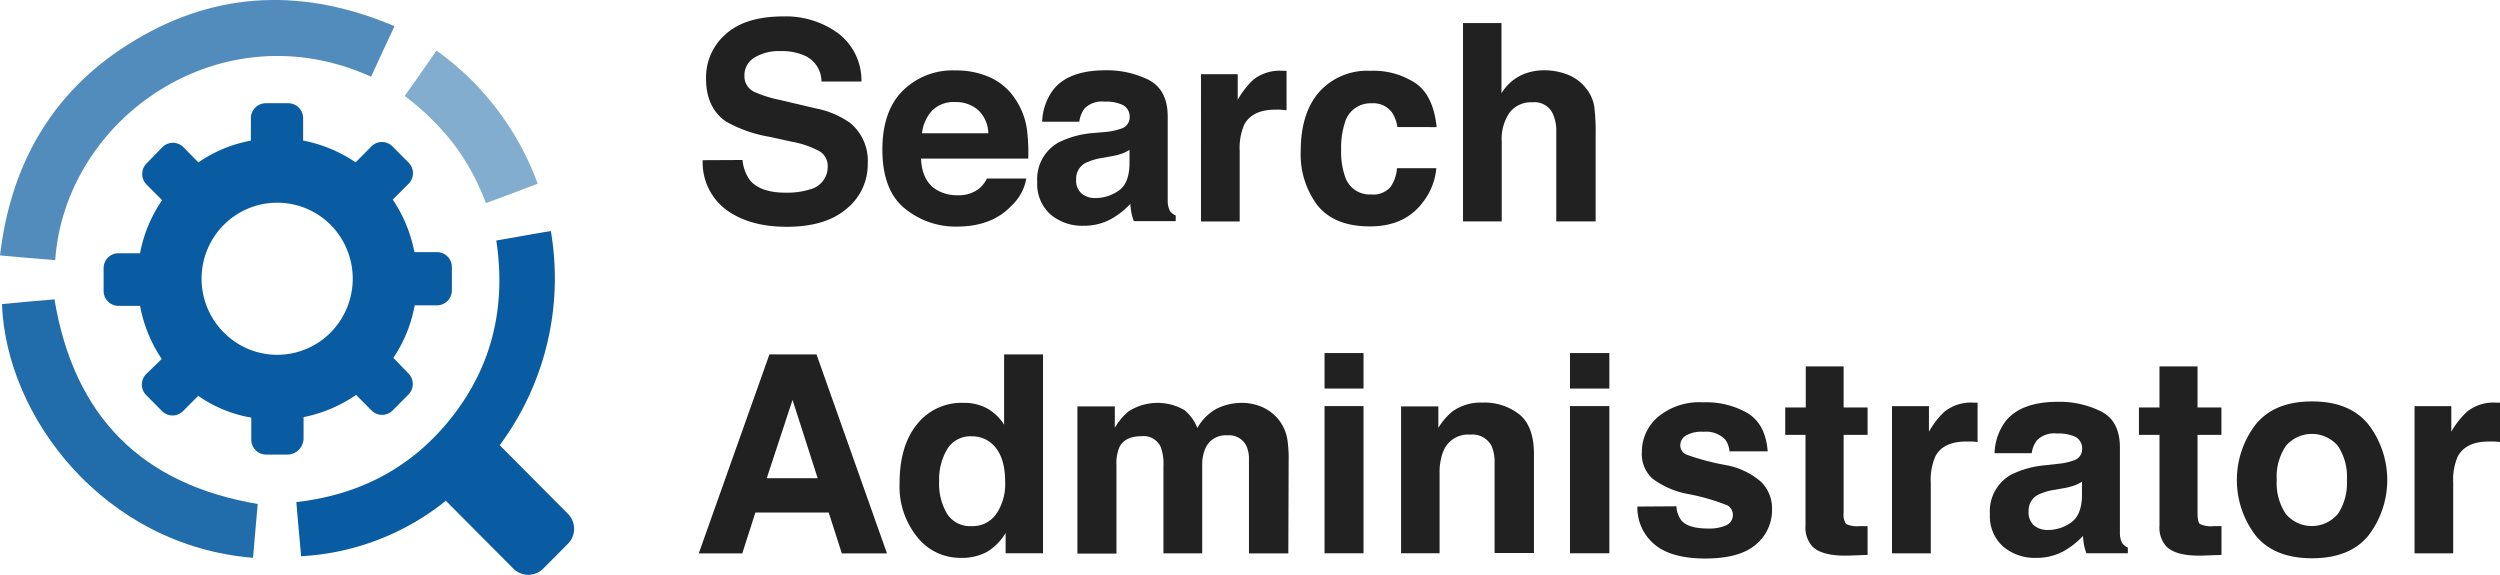
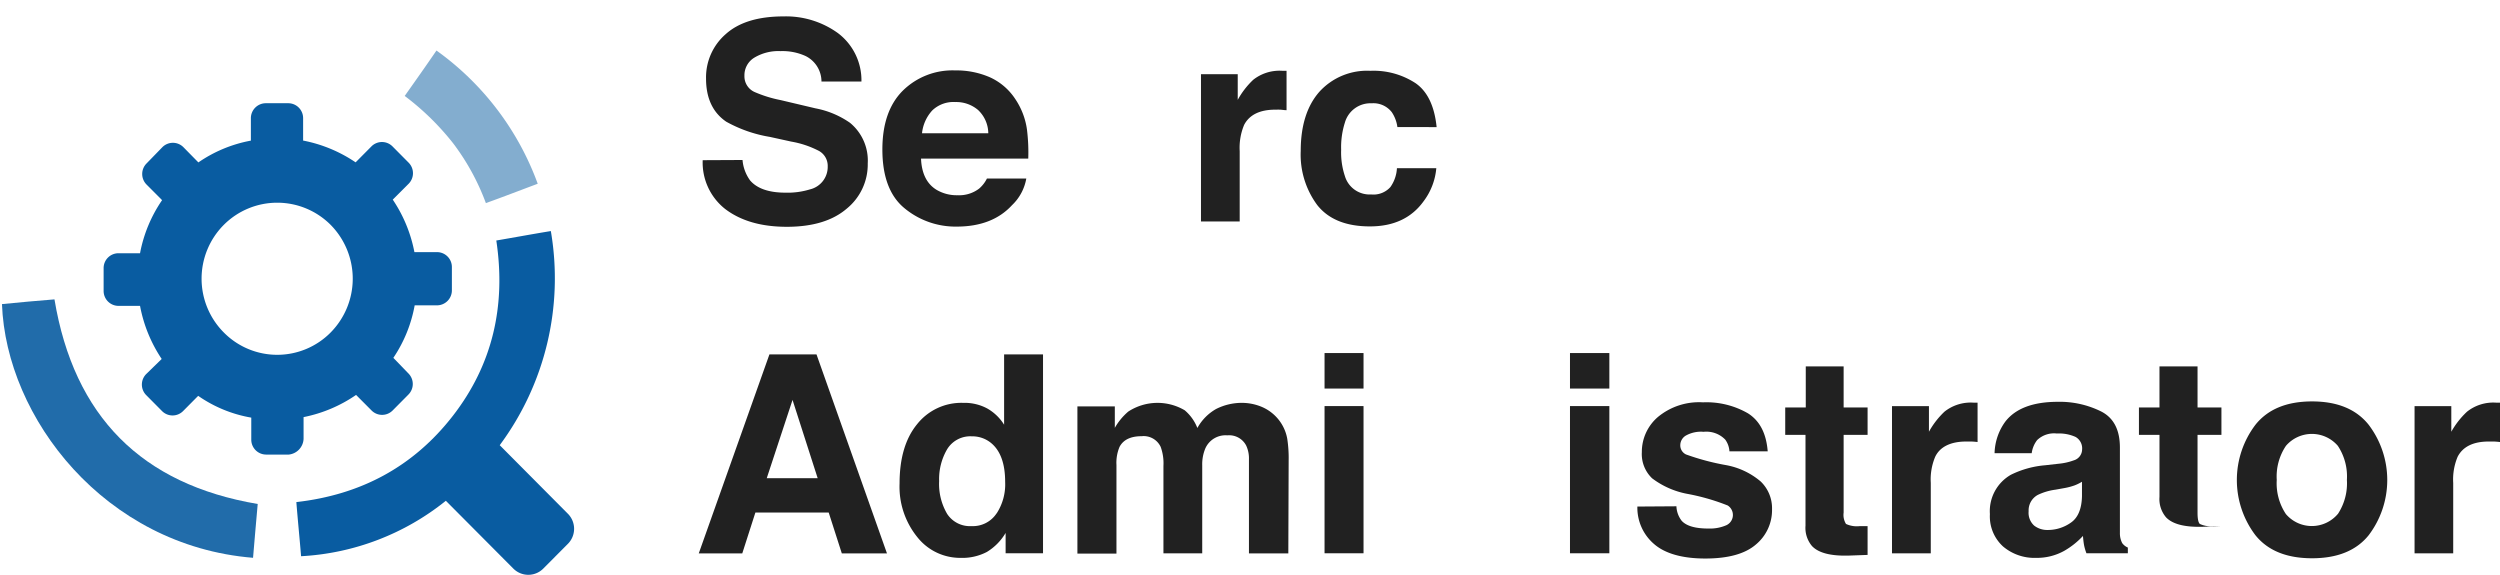
<svg xmlns="http://www.w3.org/2000/svg" viewBox="0 0 380.96 87.6">
  <defs>
    <style>.cls-1{fill:none;}.cls-2{fill:#212121;}.cls-3{clip-path:url(#clip-path);}.cls-4,.cls-5,.cls-6,.cls-7{fill:#095ca1;}.cls-4{opacity:0.7;}.cls-5{opacity:0.9;}.cls-6{opacity:0.5;}</style>
    <clipPath id="clip-path" transform="translate(-0.06)">
      <rect class="cls-1" width="87.6" height="87.6" />
    </clipPath>
  </defs>
  <title>Search Administrator logo_blue_1</title>
  <g id="Layer_2" data-name="Layer 2">
    <g id="Layer_1-2" data-name="Layer 1">
      <path id="Shape" class="cls-2" d="M113.21,24.38a6.15,6.15,0,0,0,1.15,3.11c1.06,1.24,2.86,1.87,5.4,1.87a11.56,11.56,0,0,0,3.72-.5,3.52,3.52,0,0,0,2.71-3.51A2.6,2.6,0,0,0,124.86,23a14.46,14.46,0,0,0-4.21-1.42l-3.28-.72a20.46,20.46,0,0,1-6.65-2.32q-3.07-2.1-3.07-6.57a8.73,8.73,0,0,1,3-6.77q3-2.7,8.81-2.7a13.52,13.52,0,0,1,8.28,2.54,9,9,0,0,1,3.59,7.38h-6.09a4.34,4.34,0,0,0-2.44-3.89A8.48,8.48,0,0,0,119,7.79a7.13,7.13,0,0,0-4,1,3.13,3.13,0,0,0-1.5,2.76A2.61,2.61,0,0,0,115,14a19.05,19.05,0,0,0,4,1.25l5.33,1.26a13.63,13.63,0,0,1,5.25,2.2,7.44,7.44,0,0,1,2.71,6.19,8.68,8.68,0,0,1-3.22,6.91q-3.21,2.74-9.07,2.75t-9.43-2.71a9,9,0,0,1-3.43-7.44Z" transform="translate(-0.06)" />
      <path class="cls-2" d="M150.89,11.77a9.11,9.11,0,0,1,3.88,3.32,11,11,0,0,1,1.78,4.63,28.13,28.13,0,0,1,.2,4.45H140.41q.14,3.38,2.34,4.74a6,6,0,0,0,3.24.84,5,5,0,0,0,3.26-1,4.83,4.83,0,0,0,1.2-1.54h6a7.33,7.33,0,0,1-2.17,4.05q-3,3.27-8.44,3.27a12.18,12.18,0,0,1-7.9-2.76q-3.42-2.76-3.42-9,0-5.82,3.09-8.93a10.78,10.78,0,0,1,8-3.11A12.75,12.75,0,0,1,150.89,11.77Zm-8.77,5.06a6.08,6.08,0,0,0-1.56,3.48h10.1a4.94,4.94,0,0,0-1.56-3.55,5.14,5.14,0,0,0-3.48-1.21A4.66,4.66,0,0,0,142.12,16.83Z" transform="translate(-0.06)" />
-       <path class="cls-2" d="M168.59,20.1a9.83,9.83,0,0,0,2.35-.51,1.77,1.77,0,0,0,1.26-1.67,2,2,0,0,0-1-1.9,6,6,0,0,0-2.84-.53,3.74,3.74,0,0,0-3,1,4.32,4.32,0,0,0-.83,2.06h-5.66a8.6,8.6,0,0,1,1.66-4.84c1.55-2,4.23-3,8-3a14.37,14.37,0,0,1,6.57,1.46Q178,13.7,178,17.75V28c0,.71,0,1.58,0,2.59a3.31,3.31,0,0,0,.35,1.57,2.19,2.19,0,0,0,.87.68v.86h-6.38a6.45,6.45,0,0,1-.37-1.28c-.07-.39-.13-.85-.17-1.35a12.05,12.05,0,0,1-2.81,2.24,8.5,8.5,0,0,1-4.31,1.09,7.43,7.43,0,0,1-5.06-1.74,6.18,6.18,0,0,1-2-4.93,6.38,6.38,0,0,1,3.21-6,14.17,14.17,0,0,1,5.18-1.45Zm3.59,2.74a6.25,6.25,0,0,1-1.13.56,8.94,8.94,0,0,1-1.58.4l-1.33.25a9.05,9.05,0,0,0-2.7.8,2.7,2.7,0,0,0-1.39,2.49,2.61,2.61,0,0,0,.85,2.17,3.19,3.19,0,0,0,2.06.67,6.13,6.13,0,0,0,3.54-1.11Q172.12,28,172.18,25V22.84Z" transform="translate(-0.06)" />
      <path class="cls-2" d="M195.61,10.79l.5,0v6c-.37,0-.7-.07-1-.08s-.53,0-.7,0q-3.54,0-4.76,2.31a9,9,0,0,0-.68,4V33.75h-5.9V11.31h5.6v3.91a12.4,12.4,0,0,1,2.36-3.06,6.46,6.46,0,0,1,4.29-1.38Z" transform="translate(-0.06)" />
      <path class="cls-2" d="M213,19.36a5.34,5.34,0,0,0-.85-2.26,3.54,3.54,0,0,0-3.07-1.36A4.05,4.05,0,0,0,205,18.68a12.37,12.37,0,0,0-.57,4.15,11.37,11.37,0,0,0,.57,4,3.92,3.92,0,0,0,4,2.8,3.46,3.46,0,0,0,2.93-1.12,5.46,5.46,0,0,0,1-2.88h6A9.76,9.76,0,0,1,217,30.66q-2.76,3.84-8.18,3.84c-3.61,0-6.27-1.06-8-3.21A12.89,12.89,0,0,1,198.27,23q0-5.77,2.83-9a9.81,9.81,0,0,1,7.78-3.21,11.66,11.66,0,0,1,6.91,1.9q2.7,1.89,3.19,6.68Z" transform="translate(-0.06)" />
-       <path class="cls-2" d="M239.11,11.44a6.65,6.65,0,0,1,2.78,2.2A6,6,0,0,1,243,16.22a31.39,31.39,0,0,1,.21,4.34V33.74h-6V20.08a6.12,6.12,0,0,0-.61-2.92,3.07,3.07,0,0,0-3-1.57,4.14,4.14,0,0,0-3.5,1.56,7.11,7.11,0,0,0-1.2,4.44V33.74H223V3.51h5.86v10.7a7.18,7.18,0,0,1,2.94-2.72,8.25,8.25,0,0,1,3.52-.78A9.69,9.69,0,0,1,239.11,11.44Z" transform="translate(-0.06)" />
      <path class="cls-2" d="M117.31,54h7.17l10.74,30.33h-6.88l-2-6.23H115.17l-2,6.23h-6.63Zm-.41,18.87h7.76l-3.83-11.93Z" transform="translate(-0.06)" />
      <path class="cls-2" d="M150.49,62.24a7.21,7.21,0,0,1,2.58,2.48V54H159V84.31h-5.7v-3.1a8.35,8.35,0,0,1-2.86,2.9,8.06,8.06,0,0,1-4,.9,8.32,8.32,0,0,1-6.61-3.18,12.19,12.19,0,0,1-2.69-8.15q0-5.75,2.64-9a8.61,8.61,0,0,1,7.07-3.29A7.27,7.27,0,0,1,150.49,62.24Zm1.44,16a8.13,8.13,0,0,0,1.3-4.8q0-4.11-2.08-5.88a4.49,4.49,0,0,0-3-1.07,4.13,4.13,0,0,0-3.78,2,9,9,0,0,0-1.2,4.82,9,9,0,0,0,1.22,5,4.14,4.14,0,0,0,3.71,1.86A4.32,4.32,0,0,0,151.93,78.22Z" transform="translate(-0.06)" />
      <path class="cls-2" d="M192.33,62a6.56,6.56,0,0,1,2.61,2,6.5,6.5,0,0,1,1.28,2.88,19.56,19.56,0,0,1,.21,3.31l-.05,14.14h-6V70a4.62,4.62,0,0,0-.42-2.1,2.92,2.92,0,0,0-2.88-1.56,3.36,3.36,0,0,0-3.35,2,6.24,6.24,0,0,0-.47,2.57V84.32h-5.91V71a7.34,7.34,0,0,0-.42-2.9,2.86,2.86,0,0,0-2.9-1.63c-1.67,0-2.8.54-3.37,1.63a6.2,6.2,0,0,0-.47,2.76v13.5h-5.95V61.93h5.7V65.2A9.26,9.26,0,0,1,172,62.71a8.16,8.16,0,0,1,8.59-.19,6.75,6.75,0,0,1,1.93,2.7,7.45,7.45,0,0,1,2.86-2.9,8.67,8.67,0,0,1,4-.93A7.87,7.87,0,0,1,192.33,62Z" transform="translate(-0.06)" />
      <path class="cls-2" d="M207.84,59.21H201.9V53.8h5.94Zm-5.94,2.67h5.94V84.31H201.9Z" transform="translate(-0.06)" />
-       <path class="cls-2" d="M231.61,63.17c1.47,1.21,2.2,3.23,2.2,6v15.1h-6V70.67a6.35,6.35,0,0,0-.46-2.72,3.31,3.31,0,0,0-3.27-1.72A4.05,4.05,0,0,0,220,68.76a8.76,8.76,0,0,0-.57,3.41V84.31h-5.87V61.93h5.68V65.2a10,10,0,0,1,2.13-2.49,7.38,7.38,0,0,1,4.57-1.36A8.58,8.58,0,0,1,231.61,63.17Z" transform="translate(-0.06)" />
      <path class="cls-2" d="M245.3,59.21h-6V53.8h6Zm-6,2.67h6V84.31h-6Z" transform="translate(-0.06)" />
      <path class="cls-2" d="M255.52,77.15a3.83,3.83,0,0,0,.81,2.22c.73.79,2.08,1.17,4.05,1.17a6.26,6.26,0,0,0,2.76-.51,1.72,1.72,0,0,0,.2-3,32.56,32.56,0,0,0-6.14-1.77,12.81,12.81,0,0,1-5.38-2.37,5.11,5.11,0,0,1-1.57-4,7,7,0,0,1,2.44-5.34,9.82,9.82,0,0,1,6.88-2.24,12.65,12.65,0,0,1,6.86,1.68c1.76,1.12,2.78,3,3,5.79H263.6a3.41,3.41,0,0,0-.64-1.79,4,4,0,0,0-3.3-1.19,4.72,4.72,0,0,0-2.73.59,1.72,1.72,0,0,0-.82,1.4,1.53,1.53,0,0,0,.87,1.46,36.86,36.86,0,0,0,6.12,1.63,11.28,11.28,0,0,1,5.26,2.49,5.65,5.65,0,0,1,1.73,4.22A6.81,6.81,0,0,1,267.6,83c-1.65,1.41-4.22,2.11-7.68,2.11s-6.14-.74-7.83-2.23a7.27,7.27,0,0,1-2.52-5.69Z" transform="translate(-0.06)" />
      <path class="cls-2" d="M272.1,66.27V62.09h3.13V55.83H281v6.26h3.65v4.18H281V78.12a2.62,2.62,0,0,0,.36,1.72,3.9,3.9,0,0,0,2.13.33h.57a5.83,5.83,0,0,0,.59,0v4.39l-2.78.1c-2.77.09-4.67-.38-5.68-1.44a4.29,4.29,0,0,1-1-3.11V66.27Z" transform="translate(-0.06)" />
      <path class="cls-2" d="M300.9,61.36l.51,0v6a9.81,9.81,0,0,0-1-.08l-.7,0c-2.36,0-4,.77-4.75,2.31a8.89,8.89,0,0,0-.68,4V84.32h-5.91V61.89H294v3.9a12.63,12.63,0,0,1,2.37-3.06,6.42,6.42,0,0,1,4.28-1.38Z" transform="translate(-0.06)" />
      <path class="cls-2" d="M313.73,70.67a9.16,9.16,0,0,0,2.34-.52,1.75,1.75,0,0,0,1.27-1.66,2,2,0,0,0-1-1.91,6.16,6.16,0,0,0-2.85-.52,3.72,3.72,0,0,0-3,1,4.09,4.09,0,0,0-.83,2h-5.66a8.52,8.52,0,0,1,1.65-4.83c1.56-2,4.23-3,8-3a14.19,14.19,0,0,1,6.57,1.46q2.88,1.45,2.88,5.51V78.61c0,.71,0,1.58,0,2.59a3.23,3.23,0,0,0,.35,1.56,2.07,2.07,0,0,0,.86.68v.87H318a7.45,7.45,0,0,1-.37-1.28c-.07-.4-.12-.85-.16-1.36a12.15,12.15,0,0,1-2.82,2.25,8.53,8.53,0,0,1-4.3,1.09,7.41,7.41,0,0,1-5.06-1.74,6.19,6.19,0,0,1-2-4.93,6.38,6.38,0,0,1,3.21-6,14.51,14.51,0,0,1,5.19-1.44Zm3.59,2.74a6.67,6.67,0,0,1-1.14.56,9.61,9.61,0,0,1-1.57.41l-1.34.24a8.87,8.87,0,0,0-2.69.8,2.68,2.68,0,0,0-1.39,2.49,2.63,2.63,0,0,0,.84,2.18,3.23,3.23,0,0,0,2.06.67,6.07,6.07,0,0,0,3.54-1.12c1.08-.74,1.64-2.09,1.69-4V73.41Z" transform="translate(-0.06)" />
-       <path class="cls-2" d="M326,66.27V62.09h3.13V55.83h5.8v6.26h3.64v4.18h-3.64V78.12c0,.92.11,1.49.35,1.72a3.92,3.92,0,0,0,2.14.33H338a5.63,5.63,0,0,0,.58,0v4.39l-2.77.1c-2.78.09-4.67-.38-5.68-1.44a4.29,4.29,0,0,1-1-3.11V66.27Z" transform="translate(-0.06)" />
+       <path class="cls-2" d="M326,66.27V62.09h3.13V55.83h5.8v6.26h3.64v4.18h-3.64V78.12c0,.92.11,1.49.35,1.72a3.92,3.92,0,0,0,2.14.33H338a5.63,5.63,0,0,0,.58,0l-2.77.1c-2.78.09-4.67-.38-5.68-1.44a4.29,4.29,0,0,1-1-3.11V66.27Z" transform="translate(-0.06)" />
      <path class="cls-2" d="M361,81.57q-2.83,3.5-8.62,3.5t-8.62-3.5a13.92,13.92,0,0,1,0-16.85q2.84-3.55,8.62-3.55T361,64.72a13.92,13.92,0,0,1,0,16.85Zm-4.69-3.24a8.51,8.51,0,0,0,1.38-5.2,8.44,8.44,0,0,0-1.38-5.19,5.21,5.21,0,0,0-7.91,0A8.37,8.37,0,0,0,347,73.13a8.44,8.44,0,0,0,1.39,5.2,5.19,5.19,0,0,0,7.91,0Z" transform="translate(-0.06)" />
      <path class="cls-2" d="M380.52,61.36l.5,0v6a9.81,9.81,0,0,0-1-.08l-.7,0q-3.54,0-4.75,2.31a8.89,8.89,0,0,0-.68,4V84.32H368V61.89h5.6v3.9A12.63,12.63,0,0,1,376,62.73a6.43,6.43,0,0,1,4.28-1.38Z" transform="translate(-0.06)" />
      <g class="cls-3">
-         <path id="Shape-2" data-name="Shape" class="cls-4" d="M56.61,11.69c1.15-2.55,2.31-5,3.57-7.7C46.6-1.77,33.34-1.49,20.69,6.09,8.42,13.4,1.76,24.53.06,38.92c2.91.28,5.66.5,8.41.72C10,17.94,33.78,1.33,56.61,11.69Z" transform="translate(-0.06)" />
        <path id="Shape-3" data-name="Shape" class="cls-5" d="M8.36,45.62c-2.58.22-5.33.44-8,.72C1,63.67,16,83.16,38.62,85c.22-2.83.49-5.54.71-8.2C21.62,73.8,11.34,63.45,8.36,45.62Z" transform="translate(-0.06)" />
        <path id="Shape-4" data-name="Shape" class="cls-6" d="M69.1,21.82a35.4,35.4,0,0,1,5,9.13C76.74,30,79.33,29,82,28A43.12,43.12,0,0,0,66.57,7.7C65,10,63.38,12.29,61.73,14.62A39.9,39.9,0,0,1,69.1,21.82Z" transform="translate(-0.06)" />
        <path id="Shape-5" data-name="Shape" class="cls-7" d="M46.32,66.88V63.56a21.45,21.45,0,0,0,8-3.38l2.37,2.38a2.26,2.26,0,0,0,3.19,0l2.42-2.44a2.28,2.28,0,0,0,0-3.21L60,54.53a21,21,0,0,0,3.25-8h3.41a2.28,2.28,0,0,0,2.26-2.27V40.69a2.27,2.27,0,0,0-2.26-2.27H63.21a21.57,21.57,0,0,0-3.3-8L62.33,28a2.28,2.28,0,0,0,0-3.21l-2.47-2.49a2.26,2.26,0,0,0-3.19,0l-2.42,2.44a21.49,21.49,0,0,0-8-3.32V18A2.27,2.27,0,0,0,44,15.73H40.55A2.28,2.28,0,0,0,38.29,18v3.43a20.65,20.65,0,0,0-8,3.32L28,22.42a2.26,2.26,0,0,0-3.19,0l-2.42,2.49a2.28,2.28,0,0,0,0,3.21l2.37,2.38a21.18,21.18,0,0,0-3.36,8.09h-3.3a2.26,2.26,0,0,0-2.25,2.27v3.48a2.27,2.27,0,0,0,2.25,2.27h3.3a21.7,21.7,0,0,0,3.3,8.09L22.34,57a2.28,2.28,0,0,0,0,3.21l2.42,2.44a2.26,2.26,0,0,0,3.19,0l2.31-2.33a20.12,20.12,0,0,0,8.09,3.32V67a2.27,2.27,0,0,0,2.25,2.27h3.47A2.52,2.52,0,0,0,46.32,66.88ZM34.16,50.66a11.62,11.62,0,0,1,0-16.39,11.5,11.5,0,0,1,16.29,0,11.67,11.67,0,0,1,0,16.39A11.44,11.44,0,0,1,34.16,50.66Z" transform="translate(-0.06)" />
        <path class="cls-7" d="M86.59,78.28,76.21,67.84A42.69,42.69,0,0,0,84,35.21c-2.75.45-5.45.95-8.31,1.44,1.49,9.91-.55,18.88-6.6,26.69S55,75.4,45.22,76.51c.22,2.82.5,5.54.72,8.25A38.49,38.49,0,0,0,68,76.31L78.28,86.64a3.22,3.22,0,0,0,4.57,0l3.74-3.76A3.25,3.25,0,0,0,86.59,78.28Z" transform="translate(-0.06)" />
      </g>
    </g>
  </g>
</svg>